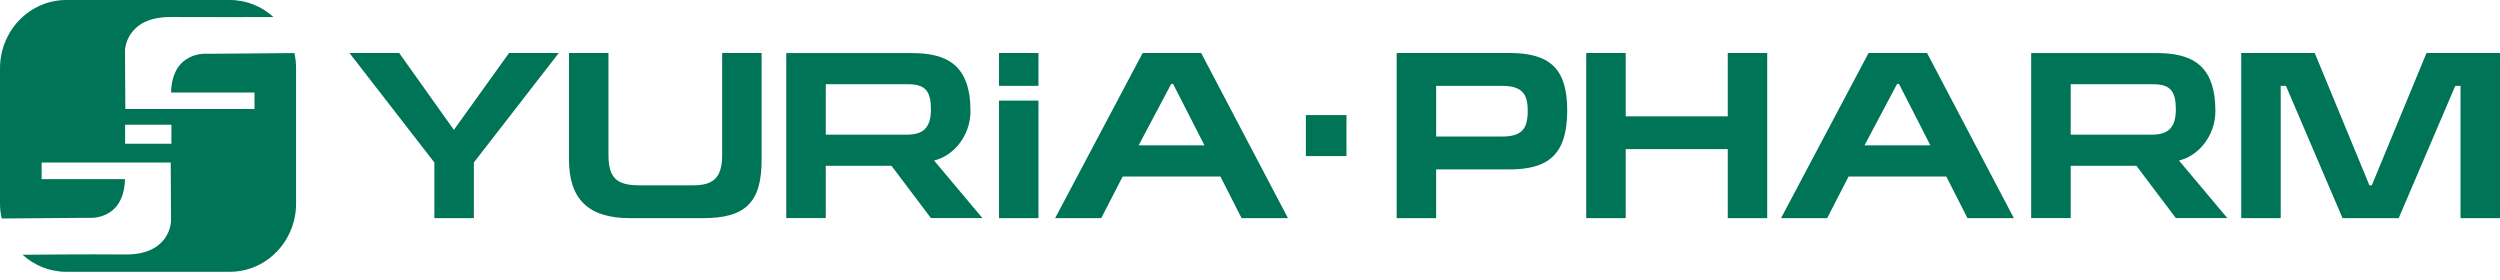
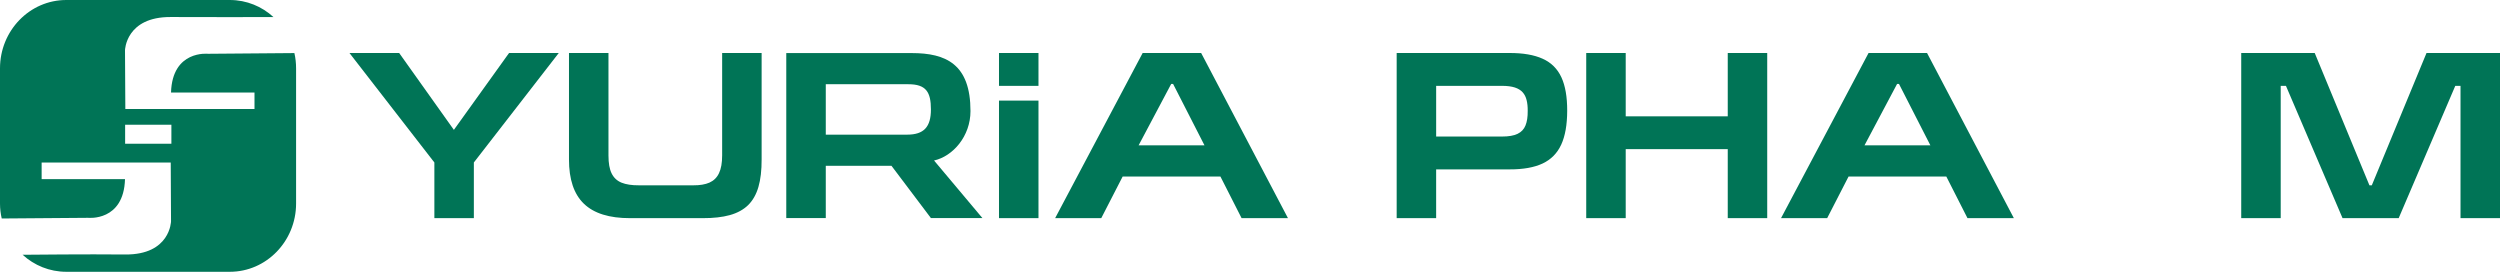
<svg xmlns="http://www.w3.org/2000/svg" width="214" height="24" viewBox="0 0 214 24" fill="none">
  <path fill-rule="evenodd" clip-rule="evenodd" d="M14.671 12.302H10.711V10.677H14.671V12.302ZM17.807 4.604C17.807 4.604 14.748 4.266 14.64 7.918H21.785V9.328H10.729L10.7 4.3C10.7 4.3 10.765 1.43 14.632 1.457C17.687 1.477 21.819 1.46 23.408 1.46C22.424 0.557 21.114 0 19.672 0H5.675C2.544 0 0 2.617 0 5.854V17.421C0 17.866 0.052 18.291 0.147 18.703L7.541 18.645C7.541 18.645 10.596 18.976 10.7 15.334H3.564V13.914H14.615L14.64 18.939C14.64 18.939 14.59 21.818 10.717 21.785C7.28 21.751 2.966 21.801 1.946 21.808H1.936C2.929 22.716 4.242 23.265 5.676 23.265H19.672C22.808 23.265 25.345 20.642 25.345 17.421V5.855C25.345 5.393 25.296 4.964 25.2 4.543L17.807 4.604Z" fill="#007456" />
  <path d="M43.575 4.537L38.852 11.117L34.169 4.537H29.914L37.182 13.908V18.674H40.562V13.908L47.83 4.537H43.575ZM48.705 4.537V13.643C48.702 15.351 49.126 16.617 49.984 17.442C50.843 18.267 52.159 18.678 53.937 18.674H60.147C61.056 18.678 61.833 18.59 62.474 18.413C63.116 18.233 63.638 17.948 64.039 17.558C64.439 17.164 64.734 16.644 64.921 16.003C65.108 15.358 65.199 14.573 65.195 13.643V4.537H61.816V13.297C61.816 13.938 61.728 14.447 61.548 14.821C61.372 15.198 61.097 15.466 60.734 15.629C60.371 15.789 59.91 15.867 59.353 15.863H54.691C54.087 15.867 53.594 15.792 53.211 15.639C52.824 15.483 52.54 15.219 52.356 14.845C52.173 14.475 52.085 13.966 52.085 13.317V4.537H48.705ZM88.894 8.611H85.514V18.674H88.894V8.611ZM85.514 4.537V7.349H88.894V4.537H85.514ZM94.268 18.674L96.1 15.11H104.468L106.28 18.674H110.25L102.819 4.537H97.811L90.319 18.674H94.268ZM97.465 12.441L100.254 7.185H100.417L103.104 12.441H97.465Z" fill="#007456" />
  <path d="M122.935 14.499H129.225C130.383 14.502 131.322 14.336 132.045 13.997C132.768 13.657 133.3 13.117 133.64 12.381C133.979 11.644 134.149 10.68 134.152 9.488C134.155 8.303 133.993 7.349 133.656 6.619C133.32 5.892 132.788 5.359 132.055 5.03C131.325 4.697 130.369 4.531 129.184 4.537H119.555V18.675H122.934V14.499H122.935ZM122.935 11.688V7.349H128.574C129.015 7.349 129.378 7.396 129.667 7.488C129.952 7.58 130.176 7.719 130.338 7.899C130.501 8.079 130.613 8.303 130.677 8.568C130.745 8.836 130.776 9.142 130.772 9.488C130.779 9.997 130.715 10.411 130.583 10.737C130.454 11.063 130.226 11.301 129.904 11.457C129.582 11.613 129.14 11.688 128.574 11.688H122.935ZM139.161 4.538H135.781V18.675H139.161V12.768H147.895V18.675H151.274V4.538H147.895V9.956H139.161V4.538ZM156.405 18.675L158.237 15.111H166.605L168.417 18.675H172.387L164.956 4.538H159.948L152.456 18.675H156.405ZM159.601 12.442L162.39 7.186H162.554L165.241 12.442H159.601ZM191.849 4.538V18.675H195.229V7.349H195.677L200.522 18.675H205.327L210.172 7.349H210.62V18.675H214V4.538H207.709L203.026 15.864H202.823L198.141 4.538H191.849Z" fill="#007456" />
-   <path fill-rule="evenodd" clip-rule="evenodd" d="M115.258 9.852H111.783V13.361H115.258V9.852Z" fill="#007456" />
-   <path fill-rule="evenodd" clip-rule="evenodd" d="M173.869 18.669V4.543H184.604C187.548 4.543 189.638 5.492 189.638 9.511C189.638 11.666 188.133 13.377 186.519 13.739L190.66 18.669H186.252L182.874 14.19H177.252V18.669H173.869ZM177.252 11.526H184.217C185.651 11.526 186.252 10.866 186.252 9.368C186.252 7.874 185.832 7.21 184.323 7.21H177.252V11.526H177.252Z" fill="#007456" />
  <path fill-rule="evenodd" clip-rule="evenodd" d="M67.305 18.669V4.543H78.039C80.983 4.543 83.073 5.492 83.073 9.511C83.073 11.666 81.568 13.377 79.955 13.739L84.096 18.669H79.688L76.309 14.19H70.687V18.669H67.305ZM70.687 11.526H77.652C79.086 11.526 79.687 10.866 79.687 9.368C79.687 7.874 79.267 7.21 77.758 7.21H70.687V11.526H70.687Z" fill="#007456" />
</svg>